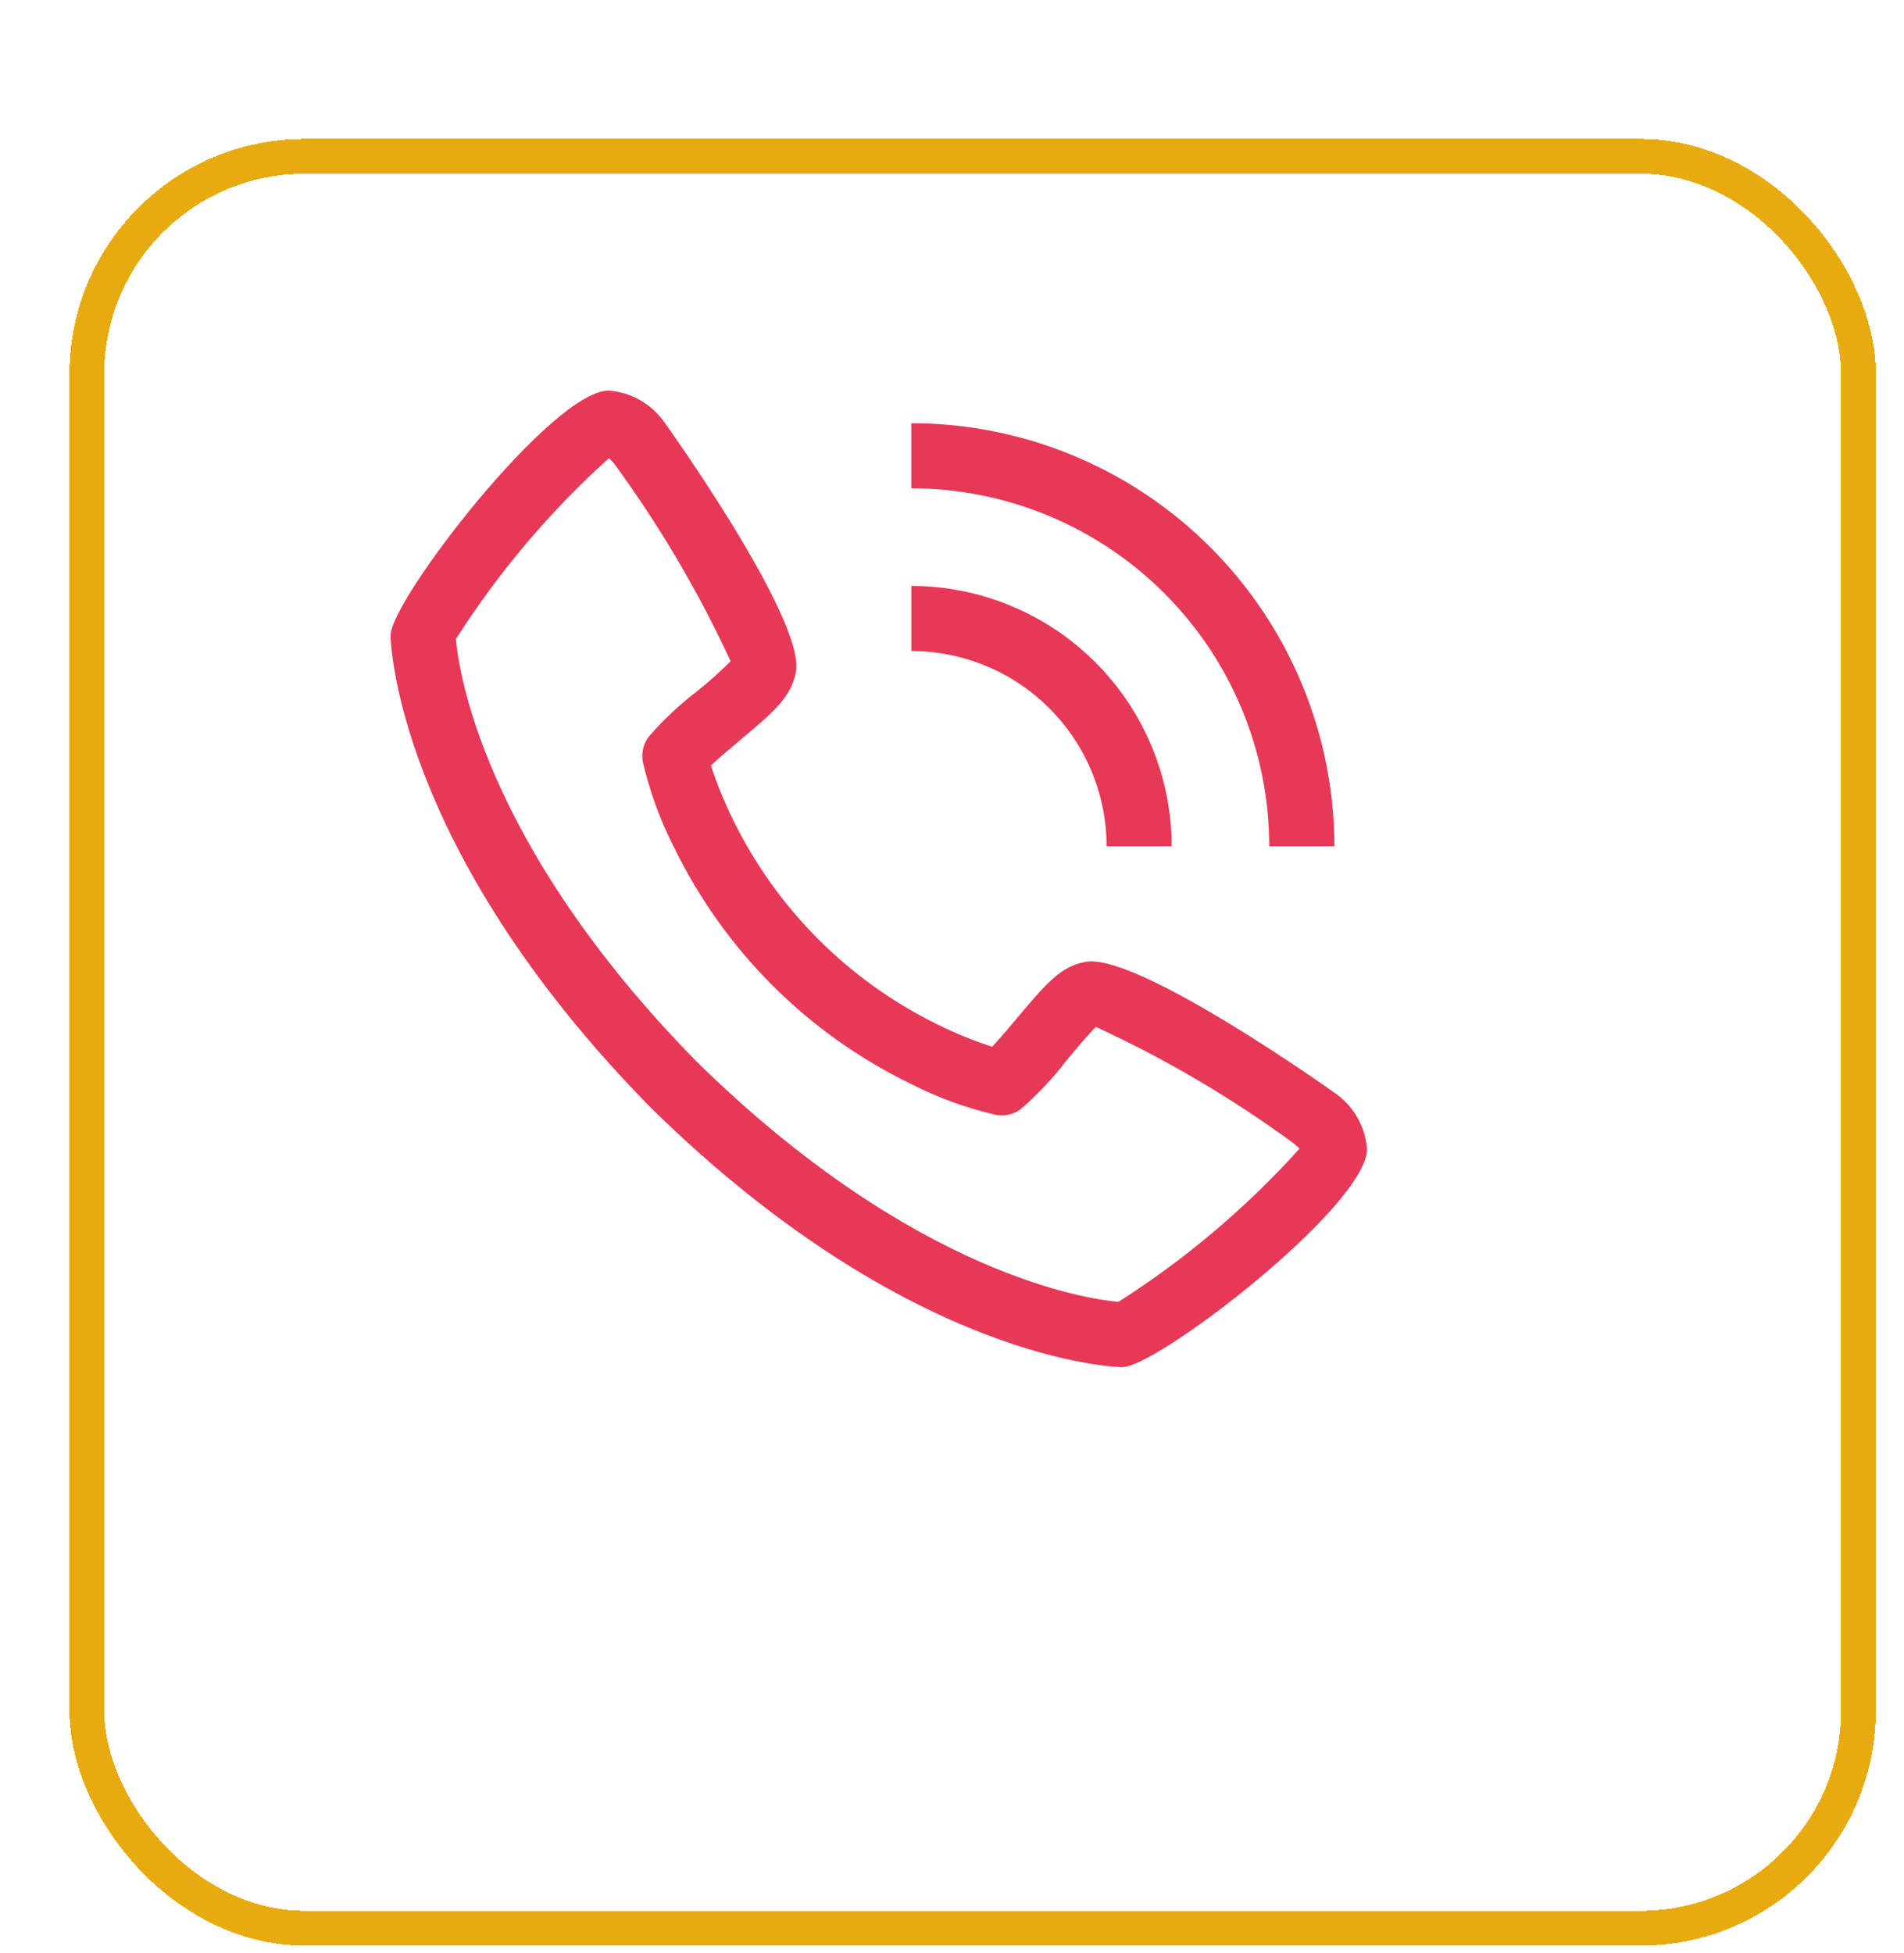
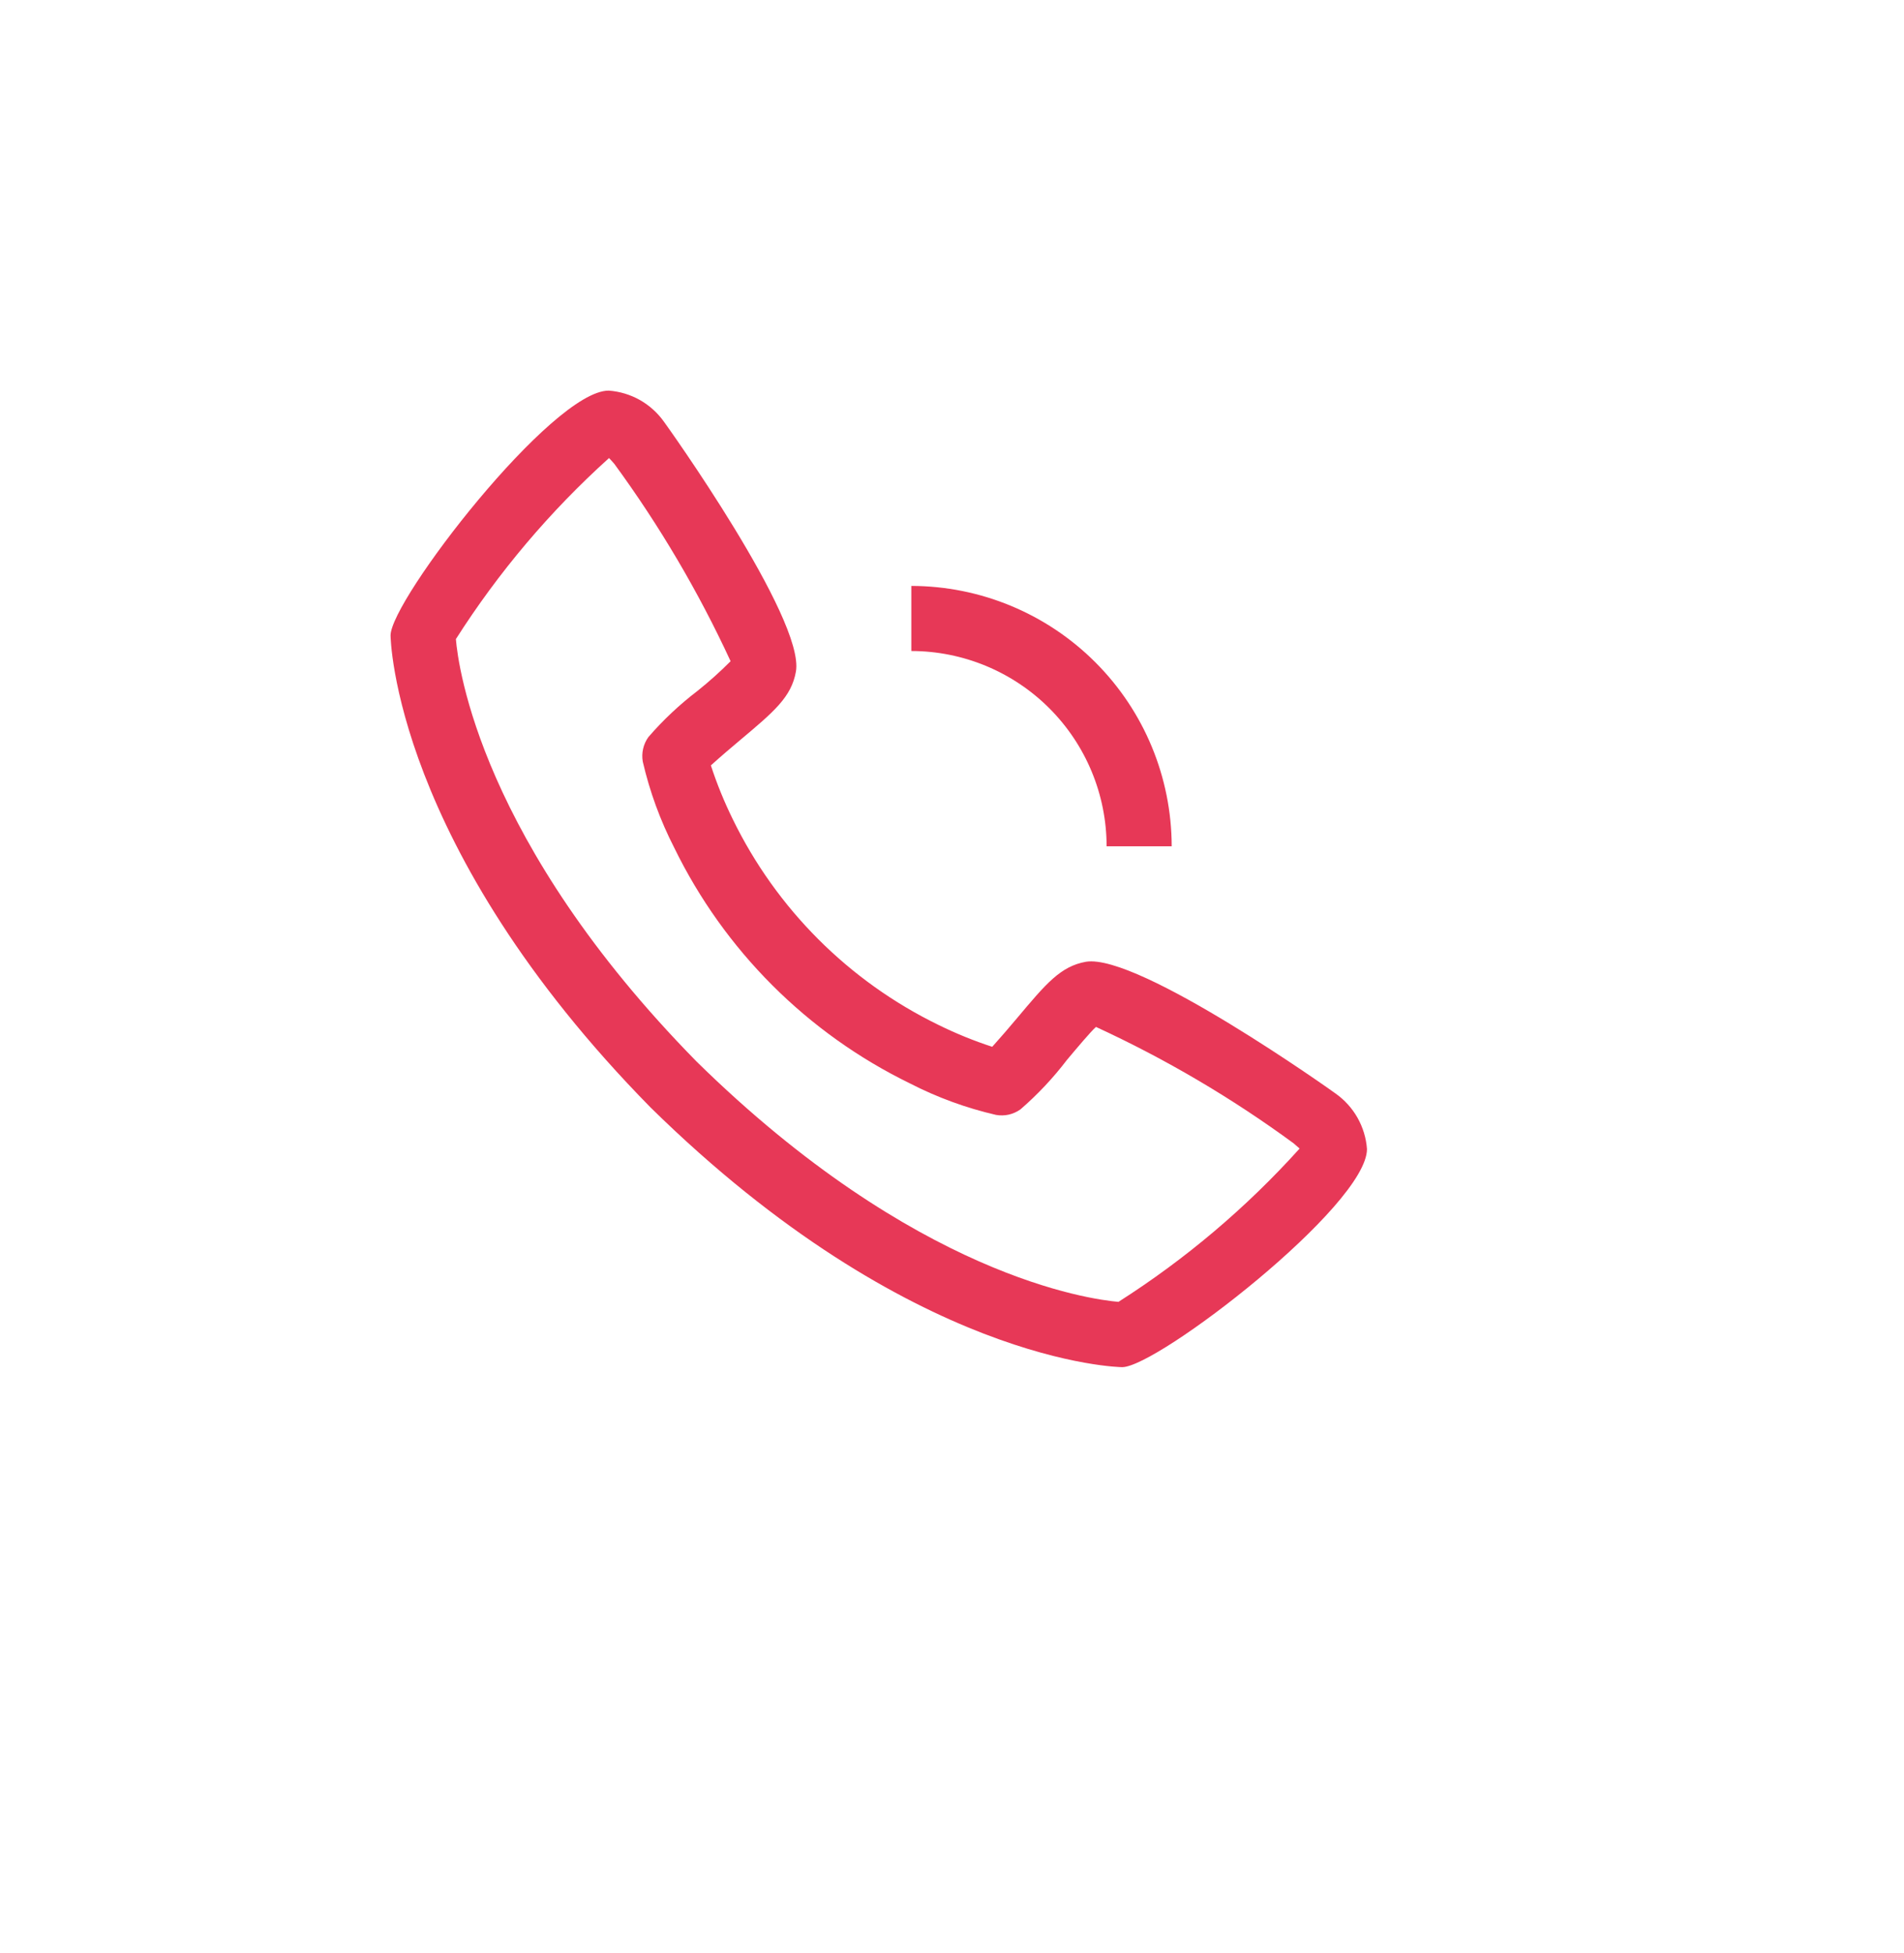
<svg xmlns="http://www.w3.org/2000/svg" width="39" height="40" viewBox="0 0 39 40" fill="none">
  <g filter="url(#filter0_d_458_65)">
    <rect width="37" height="37" rx="4.813" fill="white" shape-rendering="crispEdges" />
-     <rect x="0.356" y="0.356" width="36.288" height="36.288" rx="4.457" stroke="#E8AB0F" stroke-width="0.712" shape-rendering="crispEdges" />
  </g>
  <path d="M27.357 22.396C27.321 22.367 23.324 19.523 22.245 19.697C21.724 19.789 21.427 20.144 20.83 20.855C20.665 21.052 20.496 21.247 20.324 21.439C19.947 21.316 19.579 21.166 19.223 20.991C17.387 20.097 15.903 18.613 15.009 16.777C14.834 16.421 14.684 16.053 14.561 15.676C14.757 15.497 15.032 15.265 15.149 15.167C15.857 14.573 16.211 14.275 16.303 13.754C16.492 12.675 13.633 8.679 13.604 8.643C13.474 8.458 13.304 8.305 13.108 8.193C12.911 8.082 12.692 8.016 12.467 8C11.308 8 8 12.291 8 13.014C8 13.056 8.061 17.325 13.325 22.681C18.675 27.939 22.944 28 22.986 28C23.709 28 28 24.692 28 23.533C27.984 23.308 27.917 23.089 27.806 22.892C27.695 22.696 27.541 22.526 27.357 22.396ZM22.912 26.663C22.333 26.613 18.747 26.141 14.267 21.74C9.845 17.238 9.384 13.645 9.338 13.089C10.212 11.717 11.267 10.47 12.475 9.381C12.502 9.408 12.537 9.448 12.583 9.5C13.509 10.765 14.307 12.119 14.965 13.542C14.751 13.757 14.525 13.96 14.288 14.149C13.92 14.43 13.582 14.747 13.28 15.097C13.229 15.169 13.192 15.25 13.173 15.336C13.153 15.422 13.151 15.511 13.166 15.598C13.307 16.209 13.523 16.8 13.809 17.359C14.835 19.464 16.536 21.165 18.641 22.19C19.199 22.477 19.791 22.693 20.402 22.834C20.489 22.849 20.578 22.847 20.664 22.828C20.75 22.808 20.831 22.771 20.903 22.72C21.254 22.416 21.573 22.077 21.854 21.708C22.063 21.459 22.343 21.126 22.449 21.032C23.875 21.689 25.233 22.488 26.499 23.417C26.555 23.464 26.594 23.5 26.62 23.523C25.531 24.732 24.284 25.787 22.912 26.661V26.663ZM22.667 17.333H24C23.998 15.919 23.436 14.564 22.436 13.564C21.436 12.564 20.081 12.002 18.667 12V13.333C19.727 13.334 20.744 13.756 21.494 14.506C22.244 15.256 22.666 16.273 22.667 17.333Z" fill="#E73857" />
-   <path d="M25.999 17.333H27.333C27.33 15.036 26.416 12.833 24.791 11.208C23.167 9.583 20.964 8.669 18.666 8.667V10C20.61 10.002 22.474 10.776 23.849 12.15C25.224 13.525 25.997 15.389 25.999 17.333Z" fill="#E73857" />
  <defs>
    <filter id="filter0_d_458_65" x="0" y="0" width="38.423" height="39.846" filterUnits="userSpaceOnUse" color-interpolation-filters="sRGB">
      <feFlood flood-opacity="0" result="BackgroundImageFix" />
      <feColorMatrix in="SourceAlpha" type="matrix" values="0 0 0 0 0 0 0 0 0 0 0 0 0 0 0 0 0 0 127 0" result="hardAlpha" />
      <feOffset dx="1.423" dy="2.846" />
      <feComposite in2="hardAlpha" operator="out" />
      <feColorMatrix type="matrix" values="0 0 0 0 0.91 0 0 0 0 0.671 0 0 0 0 0.059 0 0 0 1 0" />
      <feBlend mode="normal" in2="BackgroundImageFix" result="effect1_dropShadow_458_65" />
      <feBlend mode="normal" in="SourceGraphic" in2="effect1_dropShadow_458_65" result="shape" />
    </filter>
  </defs>
</svg>